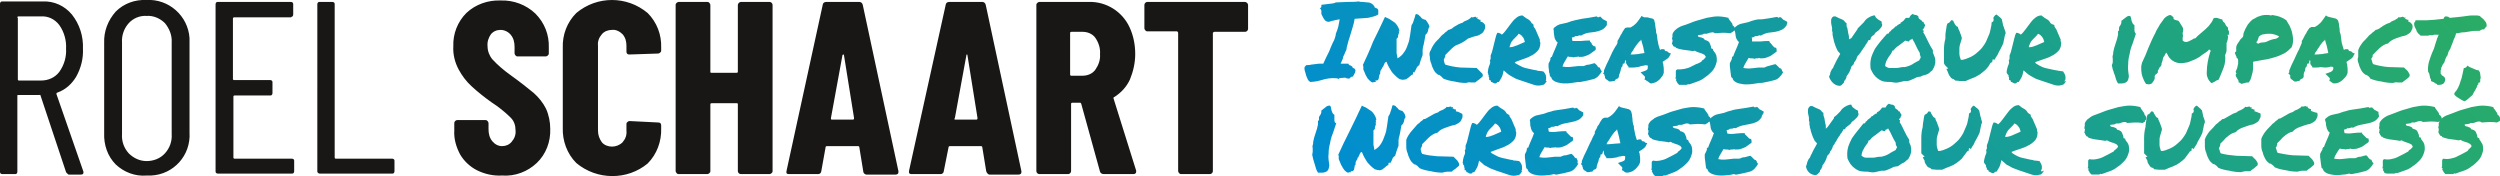
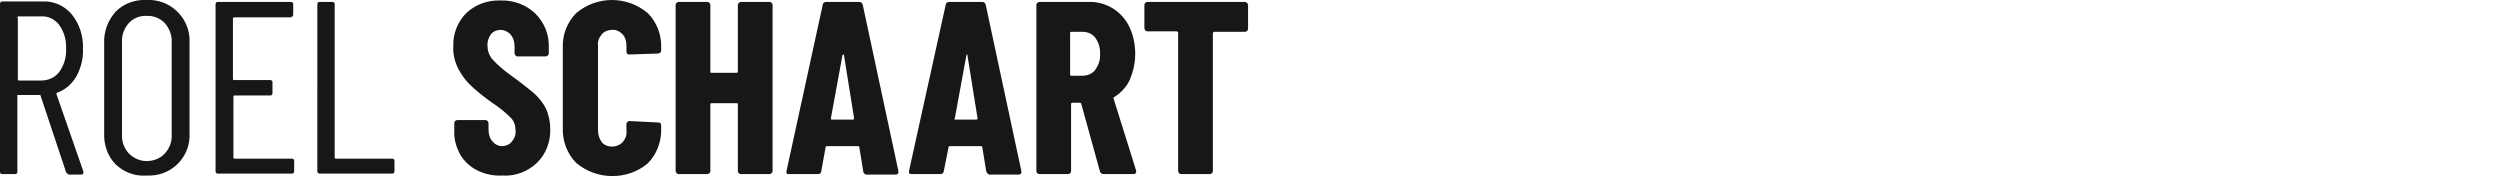
<svg xmlns="http://www.w3.org/2000/svg" id="Ebene_1" viewBox="0 0 518.4 36.5">
  <style>.st0{fill:#181716}.st1{fill:url(#SVGID_1_)}</style>
  <path class="st0" d="M13.7 35.7L8.4 19.8c0-.1-.1-.2-.2-.1H3.8c-.1 0-.2 0-.2.1V35.6c0 .2-.1.5-.4.5H.5c-.2 0-.5-.1-.5-.4V.8C0 .6.1.3.4.3h8.5c2.3-.1 4.5.9 6 2.7 1.6 2 2.4 4.5 2.3 7.1.1 2-.4 4-1.4 5.8-.9 1.5-2.2 2.7-3.9 3.3-.1 0-.2.1-.2.2v.1l5.6 16.1v.2c0 .2-.1.4-.5.4h-2.6c-.2-.2-.4-.3-.5-.5zm-10-32v12.8c0 .1.1.2.2.2h4.6c1.5 0 2.9-.6 3.8-1.8 1-1.4 1.5-3.1 1.4-4.8.1-1.7-.4-3.5-1.4-4.9C11.4 4 10 3.3 8.5 3.4H3.9c-.1 0-.2 0-.3.1 0 .1 0 .2.1.2zM24 34.1c-1.7-1.7-2.5-4.1-2.4-6.5V8.9c-.1-2.4.8-4.7 2.4-6.5C25.7.7 28-.1 30.3 0c4.7-.3 8.7 3.3 9 7.9v19.6c.3 4.7-3.3 8.7-8 8.9h-.9c-2.4.2-4.7-.7-6.4-2.3zm10.2-2.3c1-1.1 1.5-2.5 1.4-4v-19c.1-1.5-.5-2.9-1.4-4-1-1-2.4-1.6-3.8-1.5-1.4-.1-2.8.5-3.7 1.5-1 1.1-1.5 2.6-1.4 4v19c-.1 1.5.4 2.9 1.4 4 1 1 2.3 1.6 3.7 1.6 1.4 0 2.8-.5 3.8-1.6zM60.3 3.6H48.5c-.1 0-.2.1-.2.2v12.6c0 .1.1.2.2.2H56c.2 0 .5.1.5.4V19.3c0 .2-.1.5-.4.5h-7.5c-.1 0-.2.1-.2.2v12.7c0 .1.1.2.2.2h11.9c.2 0 .5.1.5.4v2.2c0 .2-.1.5-.4.5H45.2c-.2 0-.5-.1-.5-.4V.9c0-.2.1-.5.4-.5h15.2c.2 0 .5.1.5.4V3c0 .2-.1.5-.4.5 0 .1 0 .1-.1.1zm5.5 32V.9c0-.2.1-.5.4-.5h2.7c.2 0 .5.1.5.4V32.7c0 .1.1.2.2.2h11.7c.2 0 .5.1.5.4v2.2c0 .2-.1.5-.4.5H66.3c-.2 0-.5-.2-.5-.4 0 .1 0 0 0 0zm33.1-.3c-1.4-.7-2.7-1.9-3.5-3.3-.8-1.5-1.3-3.2-1.2-4.9v-1.6c0-.3.3-.6.6-.6h5.9c.2 0 .3.1.4.2.1.1.2.3.2.4v1.3c0 .9.2 1.8.8 2.5.5.6 1.2 1 2 1s1.5-.3 2-.9c.6-.7.9-1.5.8-2.4 0-1-.3-1.9-1-2.6-1.2-1.2-2.6-2.3-4-3.2-1.4-1-2.8-2.1-4.1-3.3-1.1-1-2-2.2-2.7-3.5-.8-1.5-1.2-3.2-1.1-4.8-.1-2.6.9-5.1 2.7-6.9C98.6.9 101.2 0 103.8.1c2.7-.1 5.3.9 7.2 2.7 1.9 1.9 2.9 4.4 2.8 7.1v1.2c0 .2-.1.3-.2.4-.1.1-.3.2-.4.2h-5.9c-.2 0-.3-.1-.4-.2-.1-.1-.2-.3-.2-.4V9.7c0-.9-.2-1.8-.8-2.5-.5-.6-1.3-1-2.1-1s-1.5.3-2 .9c-.5.7-.8 1.6-.7 2.5 0 1 .4 2 1 2.7 1.1 1.2 2.4 2.3 3.8 3.3 2.1 1.5 3.7 2.8 4.8 3.7 1 .9 1.9 2 2.5 3.2.6 1.3.9 2.8.9 4.2.1 2.7-.9 5.3-2.8 7.1-1.9 1.8-4.5 2.8-7.2 2.6-1.8.1-3.6-.3-5.2-1.1zm20.6-1.5c-1.9-1.9-2.9-4.6-2.8-7.3V9.9c-.1-2.7.9-5.3 2.8-7.2 4.3-3.6 10.5-3.6 14.8 0 1.9 1.9 2.9 4.5 2.8 7.2v.6c0 .2-.1.3-.2.4-.1.1-.3.2-.4.2l-6 .2c-.4 0-.6-.2-.6-.6V9.5c0-.9-.2-1.7-.8-2.4-.6-.6-1.4-1-2.2-.9-.8 0-1.6.3-2.1.9-.6.7-.9 1.5-.8 2.4v17.6c0 .9.3 1.7.8 2.4.5.6 1.3.9 2.1.9s1.6-.3 2.2-.9c.6-.7.9-1.5.8-2.4v-1.4c0-.2.1-.3.2-.4.1-.1.3-.2.4-.2l6 .3c.4 0 .6.2.6.6v.6c.1 2.7-.9 5.4-2.8 7.3-4.2 3.5-10.5 3.5-14.8-.1zM153.2.6c.1-.1.3-.2.4-.2h6c.3 0 .6.3.6.6v34.5c0 .2-.1.3-.2.4-.1.1-.3.2-.4.2h-6c-.3 0-.6-.3-.6-.6V21.6c0-.2-.1-.2-.3-.2h-5.1c-.2 0-.3.1-.3.2v13.9c0 .2-.1.3-.2.4-.1.1-.3.2-.4.2h-6c-.2 0-.3-.1-.4-.2-.1-.1-.2-.3-.2-.4V1c0-.2.1-.3.2-.4.1-.1.3-.2.4-.2h6c.2 0 .3.1.4.2.1.1.2.3.2.4v13.9c0 .2.1.2.3.2h5.1c.2 0 .3-.1.3-.2V1c0-.1.1-.3.2-.4zM179 35.5l-.8-4.9c0-.2-.1-.3-.3-.3h-6.4c-.2 0-.3.1-.3.2l-.9 5c0 .3-.3.6-.6.6h-6.1c-.5 0-.6-.2-.5-.7L170.6 1c0-.3.3-.6.7-.6h6.9c.3 0 .6.2.7.6l7.4 34.5v.2c0 .3-.2.5-.6.5h-6.1c-.4-.1-.6-.4-.6-.7zm-6.5-10.7h4.4c.1 0 .2-.1.2-.3L175 11.4c0-.1-.1-.1-.1-.1s-.1 0-.2.1l-2.4 13.1c0 .2 0 .3.2.3zm32 10.7l-.8-4.9c0-.2-.1-.3-.3-.3H197c-.2 0-.3.1-.3.2l-1 5c0 .3-.3.6-.6.6H189c-.4 0-.6-.2-.5-.7L196.1 1c0-.3.3-.6.7-.6h6.9c.3 0 .6.2.7.6l7.4 34.5v.2c0 .3-.2.5-.6.5h-6.1c-.3-.1-.5-.4-.6-.7zm-6.4-10.7h4.4c.1 0 .2-.1.2-.3l-2.1-13.1c0-.1-.1-.1-.1-.1s-.1 0-.1.1L198 24.5c-.2.2-.1.3.1.3zm30 10.8l-3.9-14.1c-.1-.1-.1-.2-.2-.2h-1.7c-.1 0-.2.1-.2.2v14c0 .3-.3.6-.6.6h-6c-.3 0-.6-.3-.6-.6V1c0-.2.1-.3.2-.4.1-.1.3-.2.4-.2h10.3c3.6-.1 6.9 2 8.4 5.2.8 1.7 1.2 3.6 1.2 5.6 0 1.8-.4 3.6-1.1 5.3-.7 1.5-1.8 2.7-3.2 3.6-.1 0-.1.1-.2.1v.2l4.7 15v.2c0 .3-.2.5-.6.5h-6.1c-.4 0-.7-.2-.8-.5zm-6.2-28.8v8.7c0 .1.1.2.2.2h2.4c1 0 2-.4 2.6-1.2.7-1 1.1-2.1 1-3.3.1-1.2-.3-2.4-1-3.4-.6-.8-1.6-1.2-2.6-1.2h-2.3c-.2 0-.3.1-.3.2zM258.6.6c.1.1.2.3.2.4v5c0 .3-.3.6-.6.6h-6.4c-.1 0-.2.1-.3.2V35.5c0 .3-.3.6-.6.6h-6c-.2 0-.3-.1-.4-.2-.1-.1-.2-.3-.2-.4V6.8c0-.1-.1-.2-.2-.3H237.9c-.2 0-.3-.1-.4-.2-.1-.1-.2-.3-.2-.4V1c0-.3.3-.6.6-.6h20.2c.2 0 .4.1.5.2z" />
  <linearGradient id="SVGID_1_" gradientUnits="userSpaceOnUse" x1="324.122" y1="-48.223" x2="460.882" y2="88.537" gradientTransform="matrix(1 0 0 -1 .02 38.469)">
    <stop offset="0" stop-color="#008DD1" />
    <stop offset="1" stop-color="#2AAC65" />
  </linearGradient>
-   <path class="st1" d="M291.3 23.7c-.1-.2-.3-.5-.5-.7-.2 0-.4-.1-.6-.2-.2-.1-.3-.2-.4-.4-.1-.1-.3-.2-.4-.4-.2-.1-.4-.2-.6-.2-.1.2-.2.4-.2.6l-.2.6c-.1.2-.1.4-.2.6-.1.2-.2.4-.3.5-.1.7-.2 1.5-.3 2.1-.1.7-.2 1.3-.5 2-.2.6-.4 1.1-.8 1.7-.3.5-.8.9-1.3 1.2-.1-.4-.1-.7-.2-1.1v-2-1h.1v-.1l.1-.1h.1v-.4c0-.1.1-.2.1-.3 0-.1.1-.2.1-.3 0-.1 0-.3-.1-.4h.2c0-.1-.1-.1-.1-.2V25c0-.1-.1-.1-.1-.1s.1-.1.1 0 .1 0 .1-.1c-.1-.4-.2-.7-.4-1-.2-.3-.4-.6-.7-.8l-.9-.6c-.3-.2-.7-.3-1-.5-.8 1.7-1.6 3.4-2.5 5.2-.9 1.8-1.7 3.4-2.4 5 .1.1.1.3.1.4v.5c.1.2.2.5.3.7s.2.6.4.8c.1.3.3.5.5.8.2.2.4.4.7.5.1 0 .2 0 .3-.1h.4c0-.1 0-.1-.1-.1s0 0 0-.1c.2 0 .4 0 .5-.1.1-.1.2-.2.2-.4 0-.1.1-.3.1-.5s.1-.3.2-.4v-.4c0-.1.1-.2.1-.3.1-.1.1-.2.2-.3.1-.1.1-.3.1-.4.1 0 .2-.1.2-.2l.2-.4c0-.1.1-.3.2-.4 0-.1.2-.2.3-.2.3.8.7 1.5 1.1 2.1.5.6 1 1.1 1.6 1.5.3.1.7.2 1 .2.2 0 .5-.1.7-.3.2-.1.4-.3.5-.4.2-.2.4-.3.6-.4V34v-.1l.1-.1v-.1c.1 0 .1 0 .2.1s0 0 .1 0c.2-.3.3-.5.4-.8.1-.3.3-.5.6-.7.1-.3.2-.7.3-1s.3-.8.4-1.1v-1.1c0-.3.1-.7.2-1 .1-.3.1-.6.2-1s.1-.7.2-1.1l.3-.3c.1-.1.1-.3.2-.4l.1-.5c0-.1.1-.3.2-.4.1-.1 0-.4-.1-.7zm10.6-.6v-.2-.2c-.1 0-.3 0-.4-.1-.1-.1-.2-.1-.3-.1l.1-.2c0-.1 0-.1-.1-.1s-.1.1-.1.1-.1 0-.1-.1l-.1-.1h-.2l-.4.1c-.1 0-.3 0-.3-.1-.1.2-.2.3-.4.4-.1.1-.3.2-.5.3l-.5.2c-.2.1-.3.2-.4.3-.3.1-.6.2-.8.3-.2.1-.5.3-.7.4l-.7.4c-.3.2-.5.3-.8.3l-.3.3-.3.2-.3.3c-.1.1-.3.2-.4.3-.4.5-.9 1-1.3 1.5s-.8 1.1-1 1.7v1.4c0 .5.1 1 .3 1.4.1.5.3.9.5 1.3s.5.7.9 1c.2 0 .4.1.6.3l.5.5c.7.3 1.5.5 2.3.6.8.2 1.6.3 2.4.3.3-.1.7-.2 1-.2h.9c.2-.2.5-.4.8-.6.2-.2.5-.4.7-.6.1-.2.1-.4 0-.6-.1-.2-.2-.3-.3-.5l-.4-.4-.4-.4c-1.1 0-2.2-.1-3.4-.1-1.1-.1-2.1-.2-3.1-.5-.1-.2-.2-.3-.2-.5-.1-.2-.1-.4-.1-.6.1-.1.1-.2.2-.4.1-.1.1-.3.1-.5l.7-.7.7-.7c.2-.2.5-.4.8-.6.3-.2.6-.3 1-.4.4-.5 1-.8 1.6-1 .6-.2 1.3-.5 2-.6.3-.1.6-.3.9-.5.3-.2.4-.5.6-.9.1-.3.1-.6 0-.9-.6-.3-.9-.5-1.3-.5zm-19.3-9.6c.1.1.1.3.1.4v.5c.1.2.2.5.3.7s.2.6.4.8c.1.3.3.5.5.7.2.2.4.4.7.5.1 0 .2 0 .3-.1h.4c0-.1 0-.1-.1-.2s0 0 0-.1c.2 0 .4 0 .5-.1.1-.1.2-.2.2-.4 0-.1.1-.3.1-.5s.1-.3.2-.4v-.4c0-.1.1-.2.1-.3.1-.1.1-.2.2-.3.1-.1.1-.2.1-.3.1 0 .2-.1.2-.2l.2-.4c0-.1.1-.3.2-.4.1-.1.2-.2.3-.2.3.8.7 1.5 1.1 2.1.5.6 1 1.1 1.6 1.5.3.1.7.2 1 .1.2 0 .5-.1.7-.3.2-.1.4-.3.5-.4.2-.2.4-.3.6-.4v-.2-.1l.1-.1v-.1c.1 0 .1 0 .1.1s.1 0 .1 0c.1-.3.3-.5.4-.8.1-.3.3-.5.6-.7.1-.3.2-.7.3-1s.3-.8.4-1.1v-1.1c0-.3.1-.7.2-1s.1-.6.2-1 .1-.7.2-1.1l.3-.3c.1-.1.1-.3.2-.4l.1-.5c0-.1.1-.3.2-.4 0-.3-.1-.5-.3-.8-.1-.2-.3-.5-.5-.7-.2 0-.4-.1-.6-.2-.2-.1-.3-.2-.4-.4-.1-.1-.3-.2-.4-.4-.2-.1-.4-.2-.6-.2-.1.2-.2.4-.2.6l-.2.6c-.1.2-.1.4-.2.6-.1.2-.2.4-.3.5-.1.7-.2 1.5-.3 2.1-.1.7-.2 1.3-.5 2-.2.6-.4 1.1-.8 1.6-.3.5-.8.9-1.3 1.2-.1-.4-.1-.7-.2-1.1v-1-1-1h.1v-.1l.1-.1h.1v-.4c0-.1.1-.2.1-.3 0-.1.1-.2.1-.3 0-.1 0-.3-.1-.4h.2c0-.1-.1-.1-.1-.2v-.1.5c0-.1-.1-.1-.1-.1s.1-.1.1 0 .1 0 .1-.1c-.1-.4-.2-.7-.4-1-.2-.3-.4-.6-.7-.8l-.9-.6c-.3-.2-.7-.3-1-.5-.8 1.7-1.6 3.4-2.5 5.2-.6 1.6-1.4 3.3-2.1 4.8zm-2.8 2.8l.3-.3c.1-.1.2-.1.4-.1.1-.1.2-.3.3-.5.1-.2.2-.3.2-.5.1-.2.1-.3 0-.5s-.3-.3-.5-.3c0-.1 0-.2-.1-.3-.1-.1-.2-.1-.3-.2-.1 0-.2-.1-.3-.1-.1-.1-.2-.2-.2-.3H278c.1-.2.2-.5.3-.7s.2-.4.2-.6.2-.4.3-.7.2-.5.4-.9c0-.3.1-.7.2-1 .1-.5.3-1.1.5-1.7s.4-1.3.6-2c.2-.6.3-1.1.4-1.7l1.4-.1c.5 0 .9-.1 1.4-.1l1.2-.3c.3-.1.6-.2.9-.4v-.5-.4c0-.1-.1-.2-.2-.3-.2-.1-.3-.2-.5-.2-.1-.3-.3-.6-.6-.8-.3-.2-.6-.3-.9-.3-.3 0-.7-.1-1-.1-.3 0-.6 0-.9-.1-.7.1-1.5.1-2.3.1l-2.4.1c-.2.1-.4.2-.6.2-.2 0-.5.1-.8.1l-.8.1c-.3 0-.5.1-.8.1v.4c0 .1-.1.2-.3.3.2.2.3.4.3.6v.6l.3.6c.1.2.2.4.3.5.2.4.7.6 1.1.5.2-.1.5-.2.7-.2.3-.1.8-.2 1.4-.3-.1.5-.2 1.1-.3 1.6-.1.4-.3.9-.5 1.4 0 .3-.1.6-.2.9-.1.3-.2.6-.4.9l-.4.9c-.1.3-.3.7-.4 1l-.6 1.2c-.2.4-.4.9-.6 1.3h-.9l-.8.1-.8.1c-.3.1-.7.1-1 .1l-.3.3c-.1.1-.1.3-.1.5s.1.5.2.8.1.5.2.7c.1.2.2.5.3.7.1.2.3.4.5.5.5 0 1.1-.1 1.6-.2l1.5-.4c.5-.1 1-.2 1.5-.2s1 0 1.4.2v-.1c0-.1 0-.1.1-.1l1.2-.1c0 .1.4.2.8.2zm-3 9c-.1-.1-.1-.3-.1-.5v-1c-.2-.1-.3-.2-.4-.4-.1-.2-.1-.3-.2-.5 0-.2-.1-.4-.1-.5 0-.2-.1-.3-.2-.5-.2 0-.4 0-.6.1-.2.1-.3.2-.4.3l-.4.3c-.1.1-.2.2-.4.3 0 .2 0 .5-.1.7-.1.2-.2.4-.3.5-.1.1-.1.2-.1.4v.4c0 .1-.1.1-.1.1-.1 0-.1.1-.1.1v.7c-.1.6-.3 1.2-.5 1.8-.2.6-.4 1.2-.5 1.8 0 .2 0 .5-.1.7s0 .5 0 .7v.7c0 .2-.1.4-.1.6l.2.9c.1.3.2.7.3 1s.2.7.3 1c.1.3.2.5.4.8h.9c.3 0 .6-.1.8-.2.2-.1.4-.3.5-.6.1-.3.2-.7.1-1-.1-.7-.2-1.4-.1-2.2 0-.7.1-1.4.3-2.1.1-.7.3-1.4.6-2.1.2-.7.5-1.4.7-2.1-.2.1-.3-.1-.3-.2zm126.5-11.8l.1.1.1.1.5.5-.4.1.2.4.2.5c.1.3.2.5.4.7.1.2.3.4.6.5.1 0 .2 0 .2.1.1.1.2.1.2.2.4 0 .8.1 1 .1h1.2c.6-.3 1.2-.5 1.7-.7.5-.2.9-.5 1.3-.7.4-.3.7-.6 1.1-.9.4-.4.7-.8.9-1.2l.2-.3.3-.1.1-.6.4.1c0-.1.1-.1.1-.2l.1-.2c.1-.1.1-.2.2-.3.1-.1.1-.2.2-.3.1-.3.3-.6.5-1s.5-.9.7-1.4c.1-.4.1-.7.2-1 .1-.4.1-.7.3-1.1 0-.2-.1-.5-.2-.7-.1-.2-.1-.4-.2-.6s-.2-.5-.2-.7c-.1-.3-.1-.6-.2-.9-.2-.2-.3-.4-.5-.5-.2-.2-.4-.3-.6-.5-.3.1-.5.4-.6.6-.1.1-.1.2 0 .3v.2c0 .2-.1.5-.4.5 0 .4-.1.9-.2 1.3-.1.5-.2 1-.4 1.4-.2.5-.4.9-.6 1.4-.2.4-.5.8-.8 1.2-.3.4-.6.6-.9.9-.3.3-.6.5-.9.7-.3.2-.7.4-1 .5-.4.2-.8.3-1.2.4h-.4l-.1-.3c-.1-.3-.2-.6-.2-.9v-1.1c0-.4.1-.8.2-1.1.1-.3.2-.7.3-1 0-.3-.1-.5-.2-.8-.1-.3-.2-.5-.3-.8l-.2-.4c0-.1-.1-.2-.1-.4-.2-.1-.4-.2-.5-.4-.1-.1-.2-.3-.3-.5-.1-.1-.1-.3-.2-.4-.1-.1-.3-.1-.4-.1l-.3.4c-.1.1-.3.2-.5.3-.1.3-.2.6-.2.9 0 .2-.1.4-.1.6s-.1.5-.1.8V8c-.2.7-.3 1.5-.3 2.3v2.8l.2.4zm111 3.4v-.4c0-.1.1-.3.1-.4 0-.2-.1-.5-.1-.7 0-.3-.1-.5-.3-.8-.2 0-.3-.1-.5-.1l-.7-.3-.7-.3c-.2-.1-.3-.2-.5-.3 0 .1-.1.1-.1.2s-.1.1-.2.2c-.1 0-.1.1-.2.1h-.2l-.3 1.4c-.1.5-.2.9-.4 1.4-.1.4-.3.9-.5 1.3s-.4.7-.7 1c-.1.1-.1.4 0 .5.2.2.4.4.6.5.3.2.5.3.8.5l.6.3c.3-.1.6-.3.9-.6l.8-.7.3-.6c.1-.2.3-.4.4-.7 0-.1.1-.2.2-.3V18s.1-.1.1-.3.1-.1.1-.1.1 0 .1-.1v-.1-.1c0-.1.1-.1.1-.2.2.1.3-.1.3-.2zm-50.5-5.1h-.1-.1c.2.1.4.3.5.6v.8c-.1.3-.1.6-.2.9-.1.3-.2.5-.3.7 0 .2 0 .3.2.4-.2.1-.2.3-.2.4 0 .2.1.3.2.5l.3.5c.1.1.1.3.1.5.1 0 .2 0 .3.1l.3.2.7-.2c.3-.1.5-.1.8-.1.2-.3.4-.6.5-1 .1-.4.2-.7.3-1.1.1-.4.1-.8.1-1.1v-1.1l2.2-.4c.8-.1 1.5-.3 2.2-.5.7-.2 1.4-.5 2-.8.6-.3 1.1-.8 1.6-1.3.2-.5.3-1 .3-1.5s-.1-1-.2-1.5-.3-.9-.5-1.4c-.2-.4-.5-.8-.7-1.2-.4-.3-.8-.5-1.3-.7-.5-.2-1.1-.3-1.7-.4 0 0-.1 0-.1.1s0 .1-.1 0c-.3-.1-.6-.1-.9-.1-.3 0-.6 0-1 .1l-.9.3c-.2.1-.5.3-.7.4-.3.1-.5.3-.7.5-.2.2-.4.5-.6.7-.2.3-.3.6-.5.9-.1.3-.3.6-.4 1 0 .2 0 .4-.1.6-.1.2-.2.3-.4.5.3-.1.3-.1.2-.1s-.1-.1-.2 0c-.1.2-.3.4-.4.6-.1.2-.3.4-.4.6-.1.2-.2.4-.2.7v.8c-.1 0-.1 0-.2.1 0 .1 0 .1-.1.2.1.1.1.3.2.4 0 .1.1.3.2.4zm4.4-3.6c.1-.2.1-.4.2-.6.3-.3.7-.5 1.1-.5.4-.1.8-.1 1.2-.1.4 0 .8.1 1.1.2.3.1.6.2.8.4-.3.3-.7.5-1.1.5-.4.1-.8.2-1.2.4-.3.2-.7.3-1.1.3-.3 0-.7.1-1 .3 0-.1-.1-.1-.2-.2-.1 0-.1-.1-.1-.2.2-.2.3-.4.3-.5zm20.9 5c.1.5.3.9.5 1.3s.5.7.9 1c.2 0 .4.1.6.3.2.1.3.3.4.5.7.3 1.5.5 2.3.6.8.2 1.6.3 2.4.3.3-.1.7-.2 1-.1h.9l.8-.6c.3-.2.5-.4.7-.6.1-.2.1-.4 0-.6-.1-.2-.2-.3-.3-.5-.1-.1-.2-.3-.4-.4l-.4-.4c-1.1 0-2.2-.1-3.3-.1-1.1-.1-2.1-.3-3.1-.6-.1-.2-.2-.3-.2-.5-.1-.2-.1-.4-.2-.6l.2-.3c.1-.1.1-.3.1-.5l.7-.7.7-.7c.2-.2.5-.4.8-.6.3-.2.6-.3 1-.4.4-.5 1-.8 1.5-1 .6-.2 1.3-.5 2-.6.3-.1.6-.3.9-.5.3-.2.4-.5.6-.9.1-.3.1-.6 0-.9-.2-.3-.5-.6-.8-.6v-.2-.2c-.1 0-.3 0-.4-.1-.1-.1-.2-.1-.3-.1 0-.1.1-.1.1-.2s0-.1-.1-.1-.1.1-.1.1-.1 0-.1-.1l-.2-.1c-.1 0-.1-.1-.2 0l-.4.1c-.1 0-.3 0-.3-.1-.1.2-.2.3-.4.4-.2.1-.3.2-.5.3l-.5.2c-.2.1-.3.2-.4.3-.3.1-.6.2-.8.3-.2.1-.5.3-.7.4-.2.2-.5.3-.7.5-.3.1-.5.3-.8.3l-.3.3-.3.2-.3.3c-.1.1-.3.2-.4.3-.4.5-.9 1-1.3 1.4-.4.5-.8 1.1-1 1.7v1.4c-.2.5-.1 1 .1 1.4zM501 6.1c0 .1.1.2.1.3 0 .1.1.2.1.2l.2.3c.1.1.3.2.4.4.1.1.2.1.4.1h1.3c.1 0 .2-.1.3-.1h.4c.2 0 .4 0 .5-.1h1l-.1.2-.1.3c-.1.2-.2.3-.2.5l-.2.6-.1.3c-.1.3-.2.6-.3 1l-.4.9c-.2.5-.4 1.1-.6 1.7-.2.7-.3 1.5-.2 2.2.1.1.1.2.2.3 0 .1.1.3.1.4 0 .2.1.3.1.5.1.2.1.3.2.4v.3l.2.1.5.2c0 .1.1.1.2.2l.3.1c0 .1.1.1.1.2h.3c.4 0 .9-.1 1.1-.4.2-.3.3-.7.2-1l-.2-.3c-.1 0-.2-.1-.3-.2-.1 0-.1-.1-.2-.1 0-.1 0-.1-.1-.2l-.1-.1v-.4-.2-.2c.1 0 .1-.1.1-.3v-.1c0-.1 0-.1.1-.2s.1-.3.2-.5c.1 0 .1-.1.1-.1 0-.1.1-.2.2-.2l.1-.3c.1-.2.1-.4.2-.6.1-.3.2-.5.4-.7.1-.2.1-.5.2-.7.1-.2.2-.4.4-.7.1-.3.2-.6.3-.8s.2-.5.3-.8.2-.5.3-.7.2-.5.3-.9c.2 0 .5 0 .8-.1s.6-.1.9-.1l1.3-.2c.4-.1.8-.1 1.2-.1h.6c.1 0 .1 0 .2-.1l.2-.1.2-.1h.4l.2-.3.3-.3c.1-.3 0-.7-.2-1-.2-.2-.3-.4-.5-.6l-.3-.2c-.1-.1-.1-.2-.2-.2l-.2-.2c-.2 0-.4-.1-.5-.1h-.6c-.5 0-1 0-1.5.1l-1.6.2-1 .1-1 .1-.3-.2c-.2-.1-.4-.1-.6-.1l-.2.1c-.1.1-.1.2-.2.4l-1 .1-.9.1-1.5.1h-2.4l-.1.3-.1.1c-.1.1-.1.2-.1.3 0 .2 0 .4.1.6.1.3.2.4.3.6zm-56.5 10.4c.1.3.3.6.5.9.2 0 .4.1.6.1.2 0 .4-.1.6-.2.2-.3.5-.6.6-1V16v-.2c0-.1 0-.1.1-.2 0-.1.1-.2.2-.2l.2-.2c.1-.1.2-.2.2-.3-.1-.1-.1-.2 0-.3l.3-.6c.2-.2.3-.3.4-.5 0-.2 0-.4.1-.6.1-.2.2-.5.2-.7s.2-.5.3-.6c.1-.1.1-.3.2-.4l.2-.3.2.3c.5 1.2 1.6 1.9 2.8 1.9.5 0 1-.1 1.5-.2l1.5-.6c.5-.3 1-.5 1.4-.9.5-.3.9-.6 1.3-.9 0-.1.1-.1.1-.2h.2l.2.2c0 .1 0 .2-.1.3-.4 1.3-.7 2.7-.7 4.1-.1.9.3 1.7.9 2.3.2 0 .3 0 .4-.1l.4-.2.3-.2c.1-.1.2-.1.4-.1 0-.1.1-.2.1-.2 0-.1.1-.1.1-.2.3-.7.6-1.4.9-2.2.3-.8.4-1.7.3-2.6.1-.2.2-.4.2-.5.1-.2.1-.4.1-.5v-.6-.9c.1-.2.2-.4.2-.6.1-.2.1-.5.1-.7l-.1-.4h.4l-.1-.1v-.6c-.1-.1-.1-.3-.2-.4v-.4c-.3-.2-.5-.5-.6-.8-.1-.2-.3-.3-.4-.4h-.1l.1-.1c-.1-.1-.2-.2-.2-.4h-.2l-.6-.2c-.2-.1-.3-.1-.5-.1s-.3 0-.5.1c-.2.6-.6 1.1-1 1.6-.4.4-.8.8-1.3 1.2-.2.2-.5.4-.7.6s-.5.4-.7.7c-.1 0-.2.1-.4.1l-.3.2-.6.3c-.2.1-.4.2-.7.2-.3 0-.5-.1-.7-.3v-.7c.1-.2.1-.4 0-.6v-.3c.1-.2.1-.4.1-.6 0-.2 0-.4-.1-.5-.1-.2-.2-.4-.3-.5l-.3-.5c-.1-.2-.2-.3-.3-.4-.1 0-.2-.1-.4-.1l-.3-.1c-.1 0-.2-.1-.3-.2v-.3c-.2-.2-.4-.4-.7-.5-.5.1-.9.4-1.2.7-.3.4-.5.7-.8 1.1-.1.1-.2.3-.3.5l-.3.5c-.2.3-.4.7-.5 1-.2.4-.5.9-.7 1.4l-.7 1.6-.6 1.5-.5 1.1c-.1.3-.2.4-.2.4-.1.4-.2.7-.2 1.1 0 .4 0 .8.1 1.3.1.4.2.8.4 1.2zm-63 1.3l.3-.1.2-.2.2-.2c.1-.1.2-.2.2-.3v-.2l.1-.1.1-.1c.1-.1.1-.2.2-.4.1-.1.1-.3.1-.4.5-.6.8-1.2 1-2l.4-.4c.1-.2.2-.3.2-.5.1-.1.2-.3.3-.4.1-.2.2-.3.2-.5l.2-.4.3-.3.2-.3c.1-.1.2-.2.3-.4 0-.1.1-.2.2-.3l.2-.3c.1-.2.2-.3.3-.4l.1-.2.1-.2.1-.1.2-.3c.1-.1.1-.3.2-.4l.1-.1h.3l.1-.3c.1-.3.3-.6.6-.7l.2-.2c.1-.1.1-.3.3-.4l.4-.3c.2-.1.3-.3.5-.5s.4-.5.4-.8l-.1-.2v-.2c0-.1 0-.2-.1-.3l-.2-.1c-.2-.1-.4-.2-.6-.4-.2-.1-.3-.3-.4-.4l-.1-.3h-.3c-.8.2-1.6.7-2 1.4l-.2.2-.3.3-.3.3-.5.5V6l-1.3 1.9s-.1 0-.1.1h-.2l-.2.2v-.6c0-.2-.1-.4-.1-.5s-.1-.3-.1-.5-.1-.4-.1-.6l-.1-.4c-.1 0-.1-.2-.1-.4v-.4l-.3-.2-.2-.3c-.1-.1-.3-.2-.5-.3l-.5-.2-.4-.2-.4-.2h-.4c-.2.1-.3.2-.4.4-.1.2-.1.3-.1.5v.5c0 .2.1.4.1.5 0 .2.1.3.1.5V6.4c0 .1.1.2.1.3v.5c0 .2.1.3.1.5l.1.4c0 .2.1.3.1.5l.3.9c.1.3.3.7.5 1.1.2.2.4.4.5.6-.1.1-.2.3-.3.5l-.5.9c-.2.5-.4.8-.5 1-.1.2-.1.3-.2.5-.2.2-.3.3-.4.6-.1.2-.2.4-.2.6 0 .1 0 .2-.1.3s0 .2-.1.2v.2c.4 1 1.2 1.8 2.2 1.8zm-60.2-2.6c0 .2.1.4.1.6.1.1.3.2.3.3 0 .1.1.3.2.4.3.3.7.5 1.1.6.5.1.9.2 1.4.2.5 0 1 0 1.5-.1s.9-.1 1.2-.2h.6l1.5-.3 1.2-.3c.4-.1.7-.3 1-.6.3-.3.6-.7.8-1.1-.1 0-.2 0-.2-.1s-.1-.1-.1-.2l-.1-.2c0-.1-.1-.2-.1-.2-.1 0-.2 0-.3-.1-.1-.1-.2-.2-.2-.3l-.3-.3c-.1-.1-.2-.2-.3-.2-.4.1-.7.2-1.1.3-.4 0-.7.1-1.1.3h-1.2l-.9.1c-.3 0-.6.1-1 .1s-.8 0-1.3-.1c.1-.4.3-.8.5-1.1.2-.3.4-.7.6-1 .2.1.4.1.6.1.2 0 .4 0 .6.1.2-.1.3-.1.5-.1s.3 0 .5-.1l.1.1h.1c.3 0 .7 0 1-.1.3-.1.6-.2.8-.3.3-.1.5-.3.8-.5l.7-.5c.1-.1.1-.3.1-.4 0-.1-.1-.3-.1-.4-.1 0-.3 0-.4-.1l-.3-.3-.1-.3-.3-.3v-.1-.1c-.6 0-1.2 0-1.9.1h-1.7c-.1-.1-.1-.2-.1-.3 0-.1 0-.3-.1-.4l.4-.1c.1 0 .2-.1.3-.2.2 0 .5 0 .7-.1.2-.1.4-.1.5 0 .5-.3 1-.5 1.5-.6l1.5-.2c.5-.1.9-.2 1.3-.4.5-.2.8-.6 1.1-1V5v-.4-.2c-.3-.1-.5-.3-.8-.4l-.6-.6c0 .1 0 .2-.1.1s-.1 0-.2.1c-.2 0-.3-.1-.4-.2-.6.1-1.2.2-1.7.3l-1.4.2c-.5.1-.9.2-1.4.3-.5.1-1.1.3-1.6.5l-.9.2c-.3.1-.6.1-.8.2-.2.1-.5.2-.7.4-.2.1-.4.3-.5.5.1.2.1.5.1.8 0 .2.1.5.1.7 0 .2.1.5.2.7.1.2.3.5.5.6-.1.3-.2.5-.3.8l-.3.7c-.1.2-.2.5-.3.7s-.2.5-.3.8c-.1 0-.2 0-.2.1s-.1.1-.1.1c0 .2 0 .4-.1.6l-.3.6v.7c0 .2.1.5.1.8s0 .3.1.5zm-12.6.4v.3c0 .1 0 .1.1.2v.5c.2 0 .3 0 .3.1s.1.2.1.3c.1 0 .2 0 .3.1.1 0 .1.1.2.1l.2.1h.3c.1-.1.2-.1.2-.2.1-.1.3-.1.4-.1.2-.3.4-.6.6-1 .2-.4.3-.9.4-1.4l.7.6c.2.2.4.3.7.5.3.2.6.3.9.5.3.2.8.3 1.3.5l2.7.9c.6.2 1.2.2 1.8 0 .1 0 .2 0 .3-.1l.2-.2.2-.3c.1-.1.1-.2.2-.2H320.5c.1-.1.1-.3.1-.4v-.5c0-.2-.1-.4-.2-.6-.1-.2-.2-.3-.4-.5l-.8-.1c-.2 0-.4 0-.5-.1l-.6-.1-.9-.2-.9-.2c-.2-.1-.4-.1-.6-.2l-.6-.3-.9-.5V13s-.1 0-.1-.1c.5-.2 1.1-.4 1.6-.6.6-.2 1.2-.4 1.7-.7.5-.2 1-.6 1.4-1 .4-.4.6-1 .6-1.6v-.2l-.1-.2v-.2-.2c-.1-.2-.2-.5-.3-.7l-.3-.7c-.1-.2-.2-.5-.3-.7-.1-.2-.3-.4-.4-.6v-.3l-.1-.2c-.1-.1-.2-.1-.3-.2-.2-.4-.5-.7-.9-.9-.4-.2-.7-.5-1-.7-.5 0-1 .2-1.4.6-.4.3-.7.7-1 1.1l-.9 1.2c-.3.4-.6.8-1 1.1 0-.1-.2-.2-.4-.3-.2-.1-.4-.1-.5-.1-.2.3-.3.7-.4 1.1l-.3 1.2-.3 1.2c-.1.4-.2.8-.4 1.2v.6c0 .1 0 .2-.1.3 0 .1-.1.1-.1 0 .1.2.1.4.1.6 0 .2-.1.4-.2.6-.1.2-.1.4-.2.7 0 .2-.1.5-.1.8.1.1.1.2.1.3 0 .1 0 .2.1.2zm4.6-6.7c.1-.2.3-.5.5-.7l.6-.6c.2-.2.4-.4.5-.6.3.1.6.3.8.6.3.3.4.7.5 1.1l-1.6.7c-.5.2-1.1.4-1.6.4l.3-.9zm125.2 6.6c.1.3.2.7.3 1 .1.3.2.5.4.8h.8c.3 0 .6-.1.8-.2.2-.1.4-.3.5-.6.1-.3.2-.7.1-1-.1-.7-.2-1.4-.1-2.2 0-.7.1-1.4.3-2.1.1-.7.3-1.4.6-2.1.2-.7.5-1.4.7-2.1-.1-.1-.2-.2-.2-.3-.1-.2-.1-.3-.1-.5v-1c-.2-.1-.3-.2-.4-.4-.1-.2-.1-.3-.2-.5 0-.2-.1-.4-.1-.5 0-.2-.1-.3-.2-.5-.2 0-.4 0-.6.1-.1.1-.3.2-.4.3l-.4.3c-.1.1-.2.2-.4.3 0 .3 0 .5-.1.7-.1.2-.2.4-.3.5-.1.1-.1.2-.1.4v.4c0 .1-.1.1-.1.1-.1 0-.1.1-.1.1v.7c-.1.6-.3 1.2-.5 1.8-.2.6-.4 1.2-.5 1.8 0 .2 0 .5-.1.7s0 .5 0 .7v.7c0 .2-.1.4-.2.6l.2.9c.2.4.2.8.4 1.1zm-142-3.7c0 .5.1 1 .3 1.4.1.5.3.9.5 1.3s.5.7.9 1c.2 0 .4.1.6.3l.5.5c.7.3 1.5.5 2.3.6.8.2 1.6.3 2.4.3.3-.1.7-.2 1-.1h.9c.2-.2.5-.4.8-.6.2-.2.5-.4.7-.6.1-.2.1-.4 0-.6l-.4-.4-.4-.4-.4-.4c-1.1 0-2.2-.1-3.4-.1-1.1-.1-2.1-.3-3.1-.6-.1-.2-.2-.3-.2-.5-.1-.2-.1-.4-.1-.6.1-.1.1-.2.2-.4.1-.1.1-.3.1-.5l.7-.7.7-.7c.2-.2.5-.4.8-.6.9-.3 1.8-.8 2.5-1.4.6-.2 1.3-.5 2-.6.3-.1.6-.3.9-.5.3-.2.4-.5.6-.9.1-.3.1-.6 0-.9-.2-.3-.5-.6-.9-.6v-.2-.2c-.1 0-.3 0-.4-.1-.1-.1-.2-.1-.3-.1l.1-.2c0-.1 0-.1-.1-.1s-.1.1-.1.1-.1 0-.1-.1l-.1-.1c-.1 0-.1-.1-.2 0l-.4.1c-.1 0-.3 0-.3-.1-.1.2-.2.3-.4.4-.1.1-.3.2-.5.3l-.5.2c-.2.1-.3.2-.4.3-.3.1-.6.2-.8.3-.2.1-.5.3-.7.4s-.5.3-.7.5c-.3.1-.5.3-.8.3l-.3.3-.3.2-.3.3c-.1.1-.3.2-.4.3-.4.5-.9 1-1.3 1.4-.4.5-.8 1.1-1 1.7-.4.5-.3 1-.2 1.4zm160.7 13.3c-.1-.2-.1-.4-.2-.6-.1-.2-.2-.5-.2-.7-.1-.3-.1-.6-.2-.9-.2-.2-.3-.4-.5-.5-.2-.2-.4-.4-.6-.5-.3.1-.5.4-.6.6-.1.1-.1.2 0 .3v.2c0 .2-.1.5-.4.5 0 .4-.1.9-.2 1.3-.1.5-.2 1-.4 1.4-.2.5-.4.9-.6 1.4-.2.4-.5.8-.8 1.2-.3.4-.6.6-.9.9-.3.3-.6.5-.9.7-.3.2-.7.4-1 .5-.4.2-.8.3-1.2.4h-.4l-.1-.3c-.1-.3-.2-.6-.2-.9V29c0-.4.1-.8.2-1.1.1-.3.2-.7.3-1 0-.3-.1-.5-.2-.8-.1-.3-.2-.5-.3-.8-.1-.1-.1-.3-.2-.4 0-.1-.1-.2-.1-.4-.2-.1-.4-.2-.5-.4-.1-.2-.2-.3-.3-.5-.1-.1-.1-.3-.2-.4-.1-.1-.3-.1-.4-.1-.1.1-.2.2-.3.4-.1.1-.3.2-.5.3-.1.3-.2.6-.2.9 0 .2-.1.4-.1.6s-.1.5-.1.8v.2c-.2.7-.3 1.5-.3 2.3V31.8l.1.1.1.1.5.5-.4.1.2.4c.1.1.2.3.2.5s.2.5.4.8c.1.2.3.4.6.5.1 0 .2 0 .2.1.1.1.2.1.2.2.4 0 .7.1 1 .1h1.2c.6-.3 1.2-.5 1.7-.7.5-.2.9-.4 1.3-.7.4-.3.8-.6 1.1-.9l.9-1.2.2-.3.3-.1.1-.6.4.2c0-.1.1-.1.1-.2s.1-.1.1-.2c.1-.1.1-.2.2-.3.1-.1.1-.2.2-.3.1-.3.3-.7.5-1 .3-.5.5-.9.7-1.4.1-.4.1-.7.2-1 .1-.4.1-.7.3-1.1v-.3zm-34 10.3c.1-.1.1-.3.2-.4v-.5c0-.2-.1-.4-.2-.6-.1-.2-.2-.3-.3-.5l-.8-.1c-.2 0-.4 0-.5-.1l-.6-.1-.9-.2-.9-.2c-.2-.1-.4-.1-.6-.2l-.6-.3c-.2-.1-.5-.3-.8-.5v-.1s-.1 0-.1-.1c.5-.2 1.1-.4 1.7-.6.6-.2 1.2-.4 1.7-.7.5-.2 1-.6 1.4-1 .4-.4.6-1 .6-1.6v-.2c0-.1 0-.1-.1-.2V27v-.2c-.1-.2-.2-.5-.3-.7l-.3-.7c-.1-.2-.2-.5-.3-.7-.1-.2-.3-.4-.4-.6v-.3l-.3-.2c-.1-.1-.2-.1-.3-.2-.2-.4-.5-.7-.9-.9-.4-.2-.7-.5-1-.7-.5 0-1 .2-1.4.6-.4.3-.7.7-1 1.1l-.9 1.2c-.3.4-.6.8-1 1.1 0-.1-.2-.2-.4-.3-.2-.1-.4-.1-.5-.1-.2.3-.3.7-.4 1.1l-.3 1.2-.3 1.2c-.1.4-.2.8-.4 1.2v.6c0 .1 0 .2-.1.3 0 .1-.1.1-.1 0 .1.2.1.4.1.6 0 .2-.1.4-.2.6-.1.2-.1.4-.2.7s-.1.5-.1.8c.1.1.1.2.2.3s.1.2.2.2v.3l.1.2c0 .1 0 .1.1.2v.3c.2 0 .3 0 .3.1s.1.2.1.3c.1 0 .2 0 .3.1l.2.1s.1.1.2.1h.3c.1-.1.2-.1.2-.2.1-.1.2-.1.4-.1.2-.3.4-.6.6-1 .2-.4.3-.9.4-1.4l.7.6c.2.2.4.4.7.5.3.2.6.3.9.5.3.1.8.3 1.3.5l2.7.9c.6.2 1.2.2 1.7 0 .1 0 .2 0 .3-.1l.2-.2.2-.3c.1-.1.1-.2.2-.2h-.2c0 .1-.1.1-.2.1-.3.1-.3 0-.3-.1zm-7.4-7c0-.3.2-.6.3-.9.1-.2.3-.5.5-.7l.6-.6c.2-.2.4-.4.5-.6.3.1.6.3.8.6.3.3.4.7.5 1.1l-1.6.7c-.4.2-1 .4-1.6.4zm12.3-11.6c.1-.1.2-.3.2-.4v-.5c0-.2-.1-.4-.2-.6-.1-.2-.2-.3-.3-.5l-.8-.1c-.2 0-.4-.1-.5-.1l-.6-.1-.9-.2-.9-.2c-.2-.1-.4-.1-.6-.2l-.6-.3c-.2-.1-.5-.3-.8-.5V13s-.1 0-.1-.1c.5-.2 1.1-.4 1.7-.6.6-.2 1.2-.4 1.7-.7.5-.2 1-.6 1.4-1 .4-.4.6-1 .6-1.6v-.2c0-.1 0-.1-.1-.2v-.2-.2c-.1-.2-.2-.5-.3-.7l-.3-.7c-.1-.2-.2-.5-.3-.7-.1-.2-.3-.4-.4-.6v-.3l-.5-.2c-.1-.1-.2-.1-.3-.2-.2-.4-.5-.7-.9-.9-.4-.2-.7-.5-1-.7-.5 0-1 .2-1.4.6-.4.3-.7.7-1 1.1l-.9 1.2c-.3.4-.6.8-1 1.1 0-.1-.2-.2-.4-.3-.2-.1-.4-.1-.5-.1-.2.3-.3.7-.4 1.1l-.3 1.2-.3 1.2c-.1.4-.2.8-.4 1.2v.6c0 .1 0 .2-.1.3 0 .1-.1.1-.1 0 .1.2.1.4.1.6 0 .2-.1.4-.2.6s-.1.4-.2.7-.1.5-.1.8c.1.1.1.2.2.3s.1.2.2.2v.3l.1.2v.5c.2 0 .3 0 .3.1s.1.2.1.3c.1 0 .2 0 .3.1.1 0 .1.1.2.1l.2.1h.3c.1-.1.2-.1.2-.2.1-.1.2-.1.4-.1.2-.3.4-.6.6-1 .2-.4.3-.9.4-1.4l.7.6c.2.2.4.3.7.5.3.2.6.3.9.5.3.2.8.3 1.3.5l2.7.9c.6.2 1.2.2 1.7 0 .1 0 .2 0 .3-.1l.2-.2.2-.3c.1-.1.1-.2.2-.2h-.2c0 .1-.1.1-.2.1v-.1zm-7.4-7c0-.3.2-.6.3-.9.1-.2.3-.5.5-.7l.6-.6c.2-.2.4-.4.5-.6.3.1.6.3.8.6.3.3.4.7.5 1.1l-1.6.7c-.5.2-1 .4-1.6.4zm46.8 13.3v-.2-.2c-.1 0-.3 0-.4-.1-.1-.1-.2-.1-.3-.1 0-.1 0-.1.1-.2 0-.1 0-.1-.1-.1s-.1.1-.1.1c-.1 0-.1 0-.1-.1l-.1-.1h-.2l-.4.1c-.1 0-.3 0-.3-.1-.1.1-.2.3-.4.4-.2.1-.3.2-.5.3l-.5.2c-.2.1-.3.2-.4.3-.3.1-.6.2-.8.3-.2.1-.5.3-.7.4l-.7.4c-.3.2-.5.3-.8.3l-.3.3-.3.2-.3.3c-.1.1-.3.2-.4.3-.4.5-.8.9-1.3 1.4-.4.5-.8 1.1-1 1.7v1.4c0 .5.1 1 .3 1.4.1.5.3.9.5 1.3s.5.7.9 1c.2 0 .4.1.6.3.2.1.3.3.5.5.7.3 1.5.5 2.3.6.8.2 1.6.3 2.4.3.3-.1.7-.2 1-.2h.9c.2-.2.5-.4.8-.6.2-.2.5-.4.7-.6.1-.2.1-.4 0-.6-.1-.2-.2-.3-.3-.5l-.4-.4-.4-.4c-1.1 0-2.2-.1-3.3-.1-1.1-.1-2.1-.2-3.2-.5-.1-.2-.2-.3-.2-.5-.1-.2-.1-.4-.2-.6.1-.1.2-.2.2-.4.1-.1.1-.3.1-.5l.7-.7c.2-.2.4-.5.7-.7.2-.2.5-.4.8-.6.3-.2.7-.3 1-.4.4-.5 1-.8 1.6-1 .6-.2 1.3-.5 2-.6.3-.1.6-.3.9-.5.3-.2.4-.5.6-.9.1-.3.1-.6 0-.9-.5-.1-.8-.4-1.2-.4zM445 24.8c.1-.2 0-.4 0-.6-.1-.2-.2-.3-.3-.4 0-.1-.1-.3-.1-.4-.1-.1-.2-.2-.3-.4l-.3-.4c-.1-.1-.1-.3-.2-.4-.8-.2-1.5-.3-2.3-.3-.7 0-1.5.2-2.2.3l-2.1.6c-.7.2-1.3.5-1.9.7l-.8.3c-.3.1-.6.2-.9.4-.3.2-.5.4-.8.6-.2.2-.4.5-.5.8v.5c0 .1-.1.3-.1.5.1.1.2.2.1.4 0 .1 0 .3-.1.5.1.1.2.2.2.4l.3.4h.2c0 .1.1.1.1.2.4.2.9.3 1.4.4.5.1 1 .1 1.5.2.2 0 .4.1.5.1.2 0 .3 0 .5-.1.3.2.6.3.9.4.3.1.7.2 1 .4l.2.1c0 .1 0 .1.1.2.1 0 .1.1.1.2s-.1.2-.2.3l-.2.2c-.1.1-.2.2-.3.2-.1.1-.1.2-.2.3-.4.2-.7.4-1.1.6l-1.2.6c-.4.2-.8.3-1.3.4-.5.1-1 .1-1.4 0-.2.1-.3.2-.3.4v1c0 .1 0 .3-.1.4v.1h.1s.1 0 .1.1-.1.2-.1.3c.1 0 .1 0 .1.1 0 0 0 .1.1.1 0 .1.1.3.2.4l.3.3h1.5c.1 0 .3-.1.4-.2v.1h.2c.6-.2 1.1-.4 1.7-.6.6-.2 1.1-.5 1.6-.9.5-.3.9-.7 1.3-1.1.4-.4.7-.9.9-1.5.1-.3.2-.6.2-.9 0-.3 0-.6-.1-1-.1-.2-.2-.5-.4-.7-.2-.2-.3-.4-.3-.6-.1-.1-.1-.1-.2-.1s-.1 0-.2-.2c0-.2 0-.3-.1-.5s-.1-.3-.2-.5-.2-.3-.4-.4c-.2-.1-.4-.2-.6-.2 0-.1-.1-.2-.2-.3-.1-.1-.3-.1-.4-.2l-.5-.1c-.1 0-.3-.1-.3-.2V26s-.1-.1 0-.1l.7-.1c.2 0 .4-.1.5-.2h.6l.6-.2c.2-.1.4-.1.6-.1.2 0 .4.1.5.2l1.5-.1c.6 0 1.1 0 1.7.1.2-.1.3-.2.5-.3-.1-.1 0-.2.2-.4zm48.2-1.3v-.1-.2c-.3-.1-.5-.3-.8-.4l-.6-.6c0 .1 0 .2-.1.1s-.2 0-.2.1c-.1 0-.3-.1-.4-.2-.6.1-1.2.2-1.7.3l-1.4.2c-.5.1-.9.1-1.4.3-.5.1-1.1.3-1.6.5l-.9.2c-.3.1-.6.1-.8.2-.2.1-.5.2-.7.4-.2.1-.4.3-.5.5.1.2.1.5.2.7 0 .3 0 .5.1.7 0 .2.1.5.2.7.1.2.3.5.5.6-.1.3-.2.5-.3.8l-.3.7c-.1.2-.2.5-.3.7s-.2.5-.3.8c-.1 0-.2 0-.2.1s-.1.1-.1.1c0 .2 0 .4-.2.6l-.3.6v.7c0 .2.1.5.1.8s.1.5.1.8c0 .2.1.4.1.6.1.1.3.2.3.3 0 .1.1.3.2.4.3.3.7.5 1.1.6.5.1.9.2 1.4.2.5 0 1 0 1.5-.1.4 0 .8-.1 1.2-.2.1 0 .2 0 .3.1h.3l1.5-.3 1.2-.3c.4-.1.7-.3 1-.6.3-.3.6-.7.8-1.1-.1 0-.1 0-.2-.1 0-.1-.1-.1-.1-.2l-.1-.2c0-.1-.1-.2-.1-.2-.1 0-.2 0-.3-.1l-.3-.3-.2-.3c-.1-.1-.2-.2-.3-.2-.4.1-.7.2-1.1.3-.4 0-.7.1-1.1.3h-1.2l-.9.1c-.3 0-.6.1-1 .1s-.8 0-1.3-.1c.1-.4.3-.8.5-1.1.2-.3.4-.7.7-1 .2.1.4.1.6.1.2 0 .4 0 .6.1.2-.1.3-.1.5-.1s.3 0 .5-.1c0 0 .1.1.2.1h.2c.3 0 .7 0 1-.1.3-.1.6-.2.8-.3.3-.1.5-.3.8-.5l.7-.5c.1-.1.1-.3.1-.4 0-.1-.1-.3-.1-.4-.1 0-.3 0-.4-.1l-.3-.3-.3-.3-.3-.3v-.1-.1c-.6 0-1.2 0-1.9.1-.6.1-1.2.1-1.7 0-.1-.1-.1-.2-.1-.3 0-.1 0-.3-.1-.4l.4-.1c.1 0 .2-.1.3-.2.2 0 .5 0 .7-.1.2-.1.4-.1.5 0 .5-.3 1-.5 1.5-.6l1.5-.3c.5-.1.9-.2 1.3-.4.5-.2.8-.6 1.1-1V24c-.1-.4-.1-.5-.1-.5zm25.1.7c-.1-.2-.2-.3-.4-.4 0-.1-.1-.3-.1-.4-.1-.1-.2-.2-.3-.4s-.2-.3-.3-.4c-.1-.1-.2-.3-.2-.4-.8-.2-1.6-.3-2.3-.3-.7 0-1.5.2-2.2.3l-2.1.6c-.7.2-1.3.5-1.9.7l-.8.3c-.3.1-.6.2-.9.4-.2.1-.3.2-.5.4 0-.1 0-.3-.1-.4-.1-.2-.2-.3-.4-.4 0-.1-.1-.3-.1-.4-.1-.1-.2-.2-.3-.4l-.3-.4c-.1-.1-.2-.3-.2-.4-.8-.2-1.6-.3-2.3-.3-.7 0-1.5.2-2.2.3l-2.1.6c-.7.2-1.3.5-1.9.7l-.8.3c-.3.1-.6.2-.9.4-.3.2-.5.3-.8.6-.2.2-.4.5-.5.8v.5c0 .1-.1.3-.1.5.1.1.2.2.1.4 0 .1 0 .3-.1.5.1.1.2.2.2.4.1.1.2.2.3.4s.2 0 .2 0c0 .1.1.1.1.2.4.2.9.3 1.4.4.5.1 1 .1 1.5.2.2 0 .4.1.5.1.2 0 .3 0 .5-.1.3.2.6.3.9.4.3.1.7.2 1 .4l.2.1c0 .1 0 .1.1.2s.1.1.1.2-.1.2-.2.3l-.2.2c-.1.1-.2.2-.3.2-.1.1-.2.2-.2.3-.4.2-.7.4-1.1.6l-1.2.6c-.4.2-.8.3-1.3.4-.5.1-1 .1-1.4 0-.2.1-.3.2-.3.4v1c0 .1 0 .3-.1.4v.1h.1s.1 0 .1.1-.1.2-.1.3c.1 0 .1 0 .1.1 0 0 0 .1.1.1 0 .1.1.3.2.4l.5.1h1.5c.1 0 .3-.1.4-.2v.1h.2c.6-.2 1.1-.4 1.7-.6.6-.2 1.1-.5 1.6-.9.5-.3.9-.7 1.3-1.1.4-.4.7-.9.9-1.5.1-.3.2-.6.2-.9 0-.3 0-.6-.1-1-.1-.2-.2-.5-.4-.7-.2-.2-.3-.4-.3-.6-.1-.1-.1-.1-.2-.1s-.1 0-.2-.2c0-.2 0-.3-.1-.5s-.1-.3-.2-.5-.2-.3-.4-.4c-.2-.1-.4-.2-.6-.2 0-.1-.1-.2-.2-.3-.1-.1-.3-.1-.4-.2l-.5-.1c-.1 0-.3-.1-.3-.2v-.1s-.1-.1 0-.1l.7-.1c.2 0 .4-.1.5-.2h.6l.6-.2c.2-.1.4-.1.6-.1.2 0 .4.1.5.2l1.5-.1c.6 0 1.1 0 1.7.1l.3-.2c-.1.1-.1.3-.2.4v.5c0 .1-.1.3-.1.5.1.1.1.2.1.4 0 .1 0 .3-.1.5.1.1.1.2.2.4l.3.4h.2c0 .1.1.1.1.2.4.2.9.3 1.3.4.5.1 1 .1 1.5.2.2 0 .4.1.5.1.2 0 .3 0 .5-.1.3.2.6.3.9.4.4.1.7.2 1 .4l.2.1c0 .1 0 .1.1.2s.1.1.1.2-.1.2-.2.3l-.2.2-.2.2c-.1.1-.2.2-.2.3-.4.2-.7.4-1.1.6l-1.2.6c-.4.2-.8.3-1.3.4-.5.1-1 .1-1.4 0-.2.1-.3.2-.3.4v1c0 .1 0 .3-.1.4v.1h.1l.1.1s0 .1-.1.3c.1 0 .1 0 .1.1s0 .1.1.1c0 .1.1.3.2.4l.3.3h1.5c.1 0 .3-.1.4-.2v.1h.2c.5-.2 1.1-.4 1.7-.6.6-.2 1.1-.5 1.6-.9.5-.3.9-.7 1.3-1.1.4-.4.7-.9.9-1.5.1-.3.2-.6.2-.9 0-.3 0-.6-.1-1-.1-.2-.3-.5-.4-.7-.2-.2-.3-.4-.3-.6-.1-.1-.1-.1-.2-.1s-.1 0-.2-.2c0-.2 0-.3-.1-.5s-.1-.3-.2-.5-.2-.3-.4-.4c-.2-.1-.4-.2-.6-.2 0-.1-.1-.3-.2-.3-.1-.1-.3-.1-.4-.2l-.4-.1c-.1 0-.3-.1-.3-.2v-.1s-.1-.1 0-.1l.7-.1c.2 0 .4-.1.5-.2h.6l.6-.2c.2-.1.4-.1.6-.1.2 0 .4.1.5.2l1.5-.1c.6 0 1.1 0 1.7.1.2-.1.3-.2.5-.3l.4-.3c-.3-.2-.3-.4-.4-.6zM482.4 14l.6-.1c.2-.1.5-.1.8 0 .1.3 0 .6-.2.8-.2.2-.5.3-.8.4l-.6.2.4.4.1.1.1.1.3.3v.3l-.1.3.3.1.1.1.1.1.2.1c.1.1.3.1.4.1.3 0 .6-.1.9-.2.6-.3 1-.7 1.4-1.2.2-.2.3-.5.4-.8V15v-.8c0-.3-.1-.5-.1-.8 0-.1 0-.2-.1-.3v-.3l.9-.6c.3-.2.5-.5.6-.8l.2-.3-.3-.1c-.1 0-.1-.1-.2-.1l-.2-.2c-.1-.1-.3-.1-.4-.1-.1-.1-.2-.1-.2-.2l-.1-.2h-.5c-.1 0-.2 0-.2.1h-.2c-.1-.3-.2-.6-.3-1-.1-.3-.2-.7-.2-1s-.1-.5-.1-.8-.1-.5-.2-.8 0-.6-.1-.9L485 5c0-.1 0-.2-.1-.4 0-.2-.1-.4-.2-.5-.2-.2-.4-.3-.6-.3-.2-.1-.5-.1-.8-.2l-.4-.1c-.1 0-.2-.1-.3-.1l-.3-.2-.2.3c-.3.4-.6.9-1 1.3-.3.3-.7.6-1.1.8h-.7l-.4.2c-.2.2-.3.5-.5.7-.1.2-.2.5-.4.7l-.3.6c-.1.2-.2.4-.4.7v.4c-.1.2-.2.5-.3.7l-.3.7c-.4.7-.7 1.5-1 2.1s-.7 1.4-1 2.2v.4l-.2.2.3.3.1.1v.4c0 .2.1.3.2.4.1.1.2.1.3.2.1.1.2.2.4.3h.4l.3-.1h.3l.1-.2.1-.1s.1 0 .1-.1l.3-.1c.1-.1.2-.1.2-.2l.1-.2v-.5c0-.2.1-.4.2-.6s.1-.2.1-.4.1-.3.1-.4l.1-.1.1-.1.1-.4v-.1s0-.1.1-.1h.2l.1-.2c0-.2.1-.4.2-.6 0 .1.1.3.1.4-.1.2 0 .3 0 .5.1.1.1.2.2.3l.1.1c.1.1.1.2.1.3h.8c.3 0 .6 0 .9-.1.6.1.9.1 1.2.1zm-2-2.7h-.5c.1-.1.2-.3.2-.4l.3-.4c.2-.4.5-.7.7-1.1.3-.4.5-.7.9-1l.1-.2c.1.5.3 1 .4 1.4s.2 1 .3 1.4c-.5.1-.9.1-1.2.2l-1.2.1zM479.2 23v-.2-.2c-.1 0-.3 0-.4-.1-.1-.1-.2-.1-.3-.1l.1-.2c0-.1 0-.1-.1-.1s-.1.1-.1.1c-.1 0-.1 0-.1-.1l-.1-.1h-.2l-.4.1c-.1 0-.3 0-.3-.1-.1.2-.2.3-.4.4-.2.1-.3.2-.5.3l-.5.2c-.2.1-.3.2-.4.3-.3.1-.6.2-.8.3-.2.1-.5.3-.7.4l-.7.4c-.3.2-.5.3-.8.3l-.3.3-.3.2-.3.3c-.1.1-.3.2-.4.3-.4.5-.9.9-1.3 1.4-.4.5-.8 1.1-1 1.7v1.4c0 .5.1 1 .3 1.4.1.5.3.9.5 1.3s.5.7.9 1c.2 0 .4.1.6.3.2.1.3.3.5.5.7.3 1.5.5 2.3.6.8.2 1.6.3 2.4.3.3-.1.7-.2 1-.2h.9c.2-.2.5-.4.8-.6.2-.2.5-.4.7-.6.1-.2.1-.4 0-.6-.1-.2-.2-.3-.3-.5l-.4-.4-.4-.4c-1.1 0-2.2-.1-3.3-.1-1.1-.1-2.1-.3-3.1-.5-.1-.2-.2-.3-.2-.5-.1-.2-.1-.4-.2-.6.1-.1.2-.2.2-.4.1-.1.1-.3.1-.5l.7-.7c.2-.2.4-.5.7-.7.2-.2.5-.4.8-.6.3-.2.6-.3 1-.4.4-.5 1-.8 1.6-1 .6-.2 1.3-.5 2-.6.3-.1.6-.3.9-.5.3-.2.4-.5.6-.9.1-.3.1-.6 0-.9-.6-.1-1-.3-1.3-.4zm-138 6.6l-.2-.2c-.1-.1-.3-.1-.4-.1-.1-.1-.2-.1-.2-.2l-.1-.2h-.5l-.2.1h-.2c-.1-.3-.2-.7-.3-1-.1-.3-.1-.7-.2-1s-.1-.5-.1-.8c-.2-.5-.3-1.1-.3-1.6 0-.2-.1-.5-.1-.8 0-.1 0-.2-.1-.4 0-.2-.1-.4-.2-.5-.2-.2-.4-.3-.6-.3-.2-.1-.5-.1-.8-.2l-.4-.1c-.1 0-.2-.1-.3-.1l-.3-.2-.2.3c-.3.4-.6.9-1 1.3-.3.3-.7.6-1.1.8h-.7l-.4.2c-.2.2-.3.5-.5.7-.1.2-.2.5-.4.7s-.2.4-.3.6c-.1.2-.3.5-.4.7v.4l-.4.7-.3.7c-.4.7-.7 1.5-1 2.1s-.7 1.4-1 2.2v.4l-.2.2.3.3v.1c0 .1 0 .2.1.2v.2c0 .1.1.3.2.4.1.1.2.2.3.2l.4.3h.4l.4-.1h.3l.1-.2.1-.1s.1 0 .1-.1l.3-.1c.1-.1.2-.1.2-.2l.1-.2c0-.2 0-.4.1-.5 0-.2.1-.4.2-.6 0-.1.1-.2.1-.4 0-.1.1-.3.1-.4l.1-.1.1-.1.1-.4v-.1s0-.1.1-.1h.2l.1-.2c0-.2.1-.4.2-.6 0 .1.1.3.1.4 0 .2 0 .3.1.5.1.1.1.2.2.3l.1.1c.1.1.1.2.1.3h.8c.3 0 .6 0 .9-.1.3 0 .6-.1.8-.2l.6-.1c.2-.1.5-.1.8 0 0 .3 0 .6-.1.8-.2.2-.5.3-.8.4l-.6.2.4.4c0 .1.1.1.1.1l.1.1.3.3v.3l-.1.3.3.1.1.1.1.1.2.1c.1.1.3.1.4.1.3 0 .6-.1.9-.2.3-.1.5-.3.8-.5.2-.2.4-.4.6-.7.2-.2.3-.5.4-.8v-.1-.8c0-.3-.1-.5-.1-.8 0-.1 0-.2-.1-.2v-.3c.3-.2.7-.4.9-.6.3-.2.5-.5.6-.8l.2-.3-.4-.1zm-6.4.2c-.4 0-.8.1-1.2.1h-.5c.1-.1.2-.3.2-.4l.3-.4c.2-.3.4-.7.7-1.1.3-.4.5-.7.9-1l.1-.2c.1.5.3 1 .4 1.5s.2 1 .3 1.4c-.3 0-.7.1-1.2.1zm-19.3 5.6c.1-.1.1-.3.1-.4v-.5c0-.2-.1-.4-.2-.6-.1-.2-.2-.3-.4-.5l-.8-.1c-.2 0-.4 0-.5-.1l-.6-.1-.9-.2-.9-.2c-.2-.1-.4-.1-.6-.2l-.6-.3-.9-.5v-.1s-.1 0-.1-.1c.5-.2 1.1-.4 1.6-.6.6-.2 1.2-.4 1.7-.7.5-.2 1-.6 1.4-1 .4-.4.6-1 .6-1.6v-.2l-.1-.2V27v-.2c-.1-.2-.2-.5-.3-.7l-.3-.7c-.1-.2-.2-.5-.3-.7-.1-.2-.3-.4-.4-.6v-.2c-.1-.1-.2-.1-.3-.2-.1-.1-.2-.1-.3-.2-.2-.4-.5-.7-.9-.9-.4-.2-.7-.5-1-.7-.5 0-1 .2-1.4.6-.4.3-.7.7-1 1.1l-.9 1.2c-.3.4-.6.8-1 1.1 0-.1-.2-.2-.4-.3-.2-.1-.4-.1-.5-.1-.2.3-.3.7-.4 1.1l-.3 1.2-.3 1.2c-.1.4-.2.8-.4 1.2v.6c0 .1 0 .2-.1.3 0 .1-.1.1-.1 0 .1.2.1.4.1.6 0 .2-.1.4-.2.6-.1.2-.1.4-.2.7 0 .2-.1.5-.1.8.1.1.1.2.1.3 0 .1.1.2.2.2v.3c0 .1 0 .1.1.2v.5c.2 0 .3 0 .3.1s.1.2.1.3c.1 0 .2 0 .3.1.1 0 .1.1.2.1l.2.1h.3c.1-.1.2-.1.2-.2.1-.1.2-.1.4-.1.2-.3.4-.6.6-1 .2-.4.3-.9.4-1.4l.7.6c.2.2.4.4.7.5.3.2.6.3.9.5.3.1.8.3 1.3.5l2.7.9c.6.2 1.2.2 1.8 0 .1 0 .2 0 .3-.1l.2-.2.2-.3c.1-.1.1-.2.2-.2h-.2c.1 0 0 0 0-.1zm-7.4-7c0-.3.2-.6.3-.9.1-.2.3-.5.5-.7l.6-.6c.2-.2.4-.4.5-.6.3.1.6.3.8.6.3.3.4.7.5 1.1l-1.6.7c-.5.2-1 .4-1.6.4zm57.6-5v-.1-.2c-.3-.1-.5-.3-.8-.4l-.6-.6c0 .1 0 .2-.1.1s-.2 0-.2.1c-.1 0-.3-.1-.4-.2-.6.1-1.2.2-1.7.3l-1.4.2c-.5.1-.9.1-1.4.3-.5.1-1.1.3-1.6.5l-.9.2c-.3.1-.6.1-.8.2-.2.1-.5.2-.7.4-.2.1-.3.2-.4.4v-.1c-.1-.2-.2-.3-.4-.4 0-.1-.1-.3-.1-.4-.1-.1-.2-.2-.3-.4l-.3-.4c-.1-.1-.2-.3-.2-.4-.8-.2-1.6-.3-2.3-.3-.7 0-1.5.2-2.2.3l-2.1.6c-.7.2-1.3.5-1.9.7l-.9.3c-.3.1-.6.2-.9.4-.3.2-.5.4-.8.6-.2.2-.4.5-.5.8v.5c0 .1-.1.3-.1.5.1.1.2.2.1.4 0 .1 0 .3-.1.5.1.1.2.2.2.4l.3.4h.2c0 .1.1.1.1.2.4.2.9.3 1.4.4.5.1 1 .1 1.5.2.2 0 .4.1.5.1.2 0 .3 0 .5-.1.3.2.6.3.9.4.3.1.7.2 1 .4l.2.1c0 .1 0 .1.1.2s.1.1.1.2-.1.2-.2.3l-.2.2c-.1.1-.2.2-.3.2-.1.1-.1.2-.2.3-.4.2-.7.4-1.1.6l-1.2.6c-.4.2-.8.3-1.3.4-.5.1-1 .1-1.4 0-.2.1-.3.2-.3.4v1c0 .1 0 .3-.1.4v.1h.1s.1 0 .1.1-.1.2-.1.3c.1 0 .1 0 .1.1 0 0 0 .1.1.1 0 .1.1.3.2.4l.3.3h1.5c.1 0 .3-.1.4-.2v.1h.2c.6-.2 1.1-.4 1.6-.6.6-.2 1.1-.5 1.6-.9.5-.3.9-.7 1.3-1.1.4-.4.7-.9.9-1.5.1-.3.2-.6.2-.9 0-.3 0-.6-.1-1-.1-.2-.2-.5-.4-.7-.2-.2-.3-.4-.3-.6-.1-.1-.1-.1-.2-.1s-.1 0-.2-.2c0-.2 0-.3-.1-.5s-.1-.3-.2-.5-.2-.3-.4-.4c-.2-.1-.4-.2-.6-.2 0-.1-.1-.2-.2-.3-.1-.1-.3-.1-.4-.2l-.5-.1c-.1 0-.3-.1-.4-.2v-.1s-.1-.1 0-.1l.7-.1c.2 0 .4-.1.5-.2h.6l.6-.2c.2-.1.4-.1.6-.1.2 0 .4.1.5.2l1.5-.1c.6 0 1.1 0 1.7.1.2-.1.3-.2.5-.3.1-.1.2-.2.4-.3 0 .1.1.3.1.4s.1.5.1.7c0 .2.1.5.2.7.1.2.3.5.5.6-.1.3-.2.5-.3.8-.1.2-.2.5-.3.7s-.2.5-.3.7c-.1.2-.2.5-.3.8-.1 0-.2 0-.2.1s-.1.1-.1.1c.1.2 0 .4-.1.6l-.3.6v.7c0 .2.1.5.1.8s.1.5.1.8.1.5.1.6c.1.1.3.2.3.3 0 .1.1.3.2.4.3.3.7.5 1.1.6.5.1.9.2 1.4.2.5 0 1 0 1.5-.1.4 0 .8-.1 1.2-.2.1 0 .2 0 .3.1h.3l1.5-.3 1.2-.3c.4-.1.7-.3 1-.6.3-.3.6-.7.8-1.1-.1 0-.2 0-.2-.1s-.1-.1-.1-.2 0-.2-.1-.2c0-.1-.1-.2-.1-.2-.1 0-.2 0-.3-.1l-.3-.3-.3-.3c-.1-.1-.2-.2-.3-.2-.4.1-.7.2-1.1.3-.4 0-.7.1-1.1.3h-1.2l-.9.1c-.3 0-.6.1-1 .1s-.8 0-1.3-.1c.1-.4.3-.8.5-1.1.2-.3.4-.7.6-1 .2.1.4.1.6.1.2 0 .4 0 .6.1.2-.1.3-.1.5-.1s.4 0 .5-.1l.1.1h.2c.3 0 .7 0 1-.1.3-.1.6-.2.8-.3.3-.1.5-.3.8-.5l.7-.5v-.4c0-.1-.1-.3-.1-.4-.1 0-.3 0-.4-.1l-.3-.3-.3-.3-.3-.3v-.1-.1c-.6 0-1.2 0-1.9.1-.6.1-1.2.1-1.7 0 0-.1-.1-.2-.1-.3 0-.1 0-.3-.1-.4l.4-.1c.1 0 .2-.1.3-.2.2 0 .5 0 .7-.1.2-.1.4-.1.5 0 .5-.3 1-.5 1.5-.6l1.5-.3c.5-.1.9-.2 1.3-.4.5-.2.8-.6 1.1-1v-.2c.3-.6.4-.6.4-.7zm-23.4-6.1c.3 0 .6-.1.9-.2.3-.1.5-.3.8-.5.2-.2.4-.4.6-.7.2-.2.3-.5.4-.8V15v-.8c0-.3-.1-.5-.1-.8 0-.1 0-.2-.1-.3v-.3l.9-.6c.3-.2.5-.5.6-.8l.2-.3-.3-.1c-.1 0-.1-.1-.2-.1-.1-.1-.2-.1-.2-.2-.1-.1-.3-.1-.4-.1-.1-.1-.2-.1-.2-.2l-.1-.2h-.5c-.1 0-.2 0-.2.1h-.2c-.1-.3-.2-.6-.3-1-.1-.3-.1-.7-.2-1l-.1-.8c0-.3-.1-.5-.2-.8 0-.3 0-.6-.1-.9 0-.2-.1-.5-.1-.8s0-.2-.1-.4c0-.2-.1-.4-.1-.5-.2-.2-.4-.3-.6-.3l-.8-.2h-.6c-.1 0-.2-.1-.3-.1l-.3-.2-.2.3c-.3.4-.6.9-1 1.3-.3.3-.7.6-1.1.8h-.7l-.4.1c-.2.2-.3.5-.5.7-.1.2-.2.5-.4.7l-.3.6c-.1.2-.3.5-.4.7v.4c-.1.2-.2.5-.4.7l-.4.7c-.4.7-.7 1.5-1 2.1s-.7 1.4-1 2.2v.4l-.2.2.3.3s.1.1 0 .1c0 .1 0 .2.1.2v.2c0 .2.1.3.2.4.1.1.2.1.3.2l.4.3h.4l.4-.1h.3l.1-.2.1-.1s.1 0 .1-.1l.3-.1c.1-.1.2-.1.2-.2l.1-.2c0-.2 0-.4.1-.5.1-.2.1-.4.2-.6 0-.1.1-.2.1-.4 0-.1.1-.3.1-.4l.1-.1.1-.1.1-.4v-.1s0-.1.1-.1h.2l.1-.2c0-.2.1-.4.2-.6 0 .1.1.3.1.4-.1.2 0 .3.1.5.1.1.1.2.2.3l.1.1c.1.1.1.2.1.3h.9c.3 0 .6 0 .9-.1.3 0 .6-.1.8-.2l.6-.1c.2-.1.5-.1.8 0 0 .3 0 .6-.1.8-.2.2-.5.3-.8.4l-.6.2.4.4.1.1.1.1.3.3v.3l-.1.3.3.1.1.1.1.1c.1 0 .2.1.2.1.3.2.5.4.6.4zm-2.5-6.1l-1.2.1h-.5c.1-.1.2-.3.2-.4l.3-.4c.2-.4.4-.7.7-1.1.3-.4.5-.7.9-1l.1-.2c.1.5.3 1 .4 1.4s.2 1 .3 1.4c-.5.1-.9.1-1.2.2zm71 13.3c-.1-.2-.2-.5-.2-.7-.1-.3-.1-.6-.2-.9-.2-.2-.3-.4-.5-.5-.2-.2-.4-.3-.6-.5-.3.1-.5.4-.6.6-.1.1-.1.2 0 .3v.2c0 .2-.1.5-.4.5 0 .4-.1.9-.2 1.3-.1.5-.2 1-.4 1.4-.2.5-.4.9-.6 1.4-.2.4-.5.8-.8 1.2-.3.4-.6.6-.9.9-.3.3-.6.5-.9.7-.3.2-.7.4-1 .5-.4.2-.8.3-1.2.4h-.4l-.1-.3c-.1-.3-.2-.6-.2-.9V29c0-.4.1-.8.2-1.1.1-.3.2-.7.3-1 0-.3-.1-.5-.2-.8-.1-.3-.2-.5-.3-.8l-.2-.4c0-.1-.1-.2-.1-.4-.2-.1-.4-.2-.5-.4-.1-.2-.2-.3-.3-.5-.1-.1-.1-.3-.2-.4-.1-.1-.3-.1-.4-.1l-.3.4c-.1.1-.3.2-.5.3-.1.3-.2.6-.2.9 0 .2-.1.4-.1.6s-.1.5-.1.8v.2c-.2.7-.3 1.5-.3 2.3V31.8l.1.1.1.1.5.5-.4.1.2.4c.1.1.2.3.2.5s.2.5.4.8c.1.2.3.4.6.5.1 0 .2 0 .2.1.1.1.2.1.2.2.4 0 .8.1 1 .1h1.2c.6-.3 1.2-.5 1.7-.7.5-.2.9-.4 1.3-.7.4-.3.8-.6 1.1-.9l.9-1.2.2-.3.3-.1.1-.6.4.2c0-.1.1-.1.1-.2l.1-.2c.1-.1.1-.2.2-.3.1-.1.1-.2.2-.3.1-.3.3-.7.5-1 .2-.4.5-.9.7-1.4.1-.4.1-.7.2-1 .1-.4.1-.7.3-1.1 0-.2-.1-.5-.2-.7.1.2 0 0 0-.2zm-83.7 8.7l-.1-.2c0-.1-.1-.2-.1-.2-.1 0-.2 0-.3-.1-.1-.1-.2-.2-.2-.3l-.3-.3c-.1-.1-.2-.2-.3-.2-.4.1-.7.2-1.1.3-.4 0-.7.1-1.1.3h-1.2l-.9.1c-.3 0-.6.1-1 .1s-.8 0-1.3-.1c.1-.4.3-.8.5-1.1.2-.3.4-.7.6-1 .2.1.4.1.6.1.2 0 .4 0 .6.1.2-.1.3-.1.5-.1s.4 0 .5-.1l.1.1h.2c.3 0 .7 0 1-.1.3-.1.6-.2.8-.3.3-.1.5-.3.8-.5l.7-.5c.1-.1.1-.3.1-.4 0-.1-.1-.3-.1-.4-.1 0-.3 0-.4-.1l-.3-.3-.3-.3-.3-.3v-.1-.1c-.6 0-1.2 0-1.9.1-.6.1-1.2.1-1.7 0-.1-.1-.1-.2-.1-.3 0-.1 0-.3-.1-.4l.4-.1c.1 0 .2-.1.3-.2.2 0 .5 0 .7-.1.2-.1.4-.1.5 0 .5-.3 1-.5 1.5-.6l1.5-.3c.5-.1.9-.2 1.3-.4.5-.2.8-.6 1.1-1v-.2-.2-.2c-.3-.1-.5-.3-.8-.4l-.6-.6c0 .1 0 .2-.1.1s-.1 0-.2.1c-.1 0-.3-.1-.4-.2-.6.1-1.2.2-1.7.3l-1.4.2c-.5.1-.9.1-1.4.3-.5.1-1.1.3-1.6.5l-.9.2c-.3.1-.6.1-.8.2-.2.1-.5.2-.7.4-.2.1-.4.3-.5.5.1.2.1.5.1.7 0 .3 0 .5.1.7 0 .2.1.5.2.7.1.2.3.5.5.6-.1.3-.2.5-.3.8l-.3.7-.3.7c-.1.2-.2.5-.3.8-.1 0-.2 0-.2.1s-.1.1-.1.1c0 .2 0 .4-.1.6l-.3.6v.7c0 .2.1.5.1.8s.1.5.1.8.1.5.1.6c.1.1.3.2.3.3 0 .1.1.3.2.4.3.3.7.5 1.1.6.5.1.9.2 1.4.2.5 0 1 0 1.5-.1.4 0 .8-.1 1.2-.2.1 0 .2 0 .3.1h.3l1.5-.3 1.2-.3c.4-.1.7-.3 1-.6.3-.3.6-.7.8-1.1-.1 0-.2 0-.2-.1.1-.5 0-.5 0-.6zm43.5-28.4v-.1-.2c-.3-.1-.5-.3-.8-.4l-.6-.6c0 .1 0 .2-.1.1s-.2 0-.2.1c-.1 0-.3-.1-.4-.2-.6.1-1.2.2-1.7.3l-1.4.2c-.4 0-.9 0-1.3.1-.5.1-1.1.3-1.6.5l-.9.2c-.3.1-.6.1-.8.2-.2.1-.5.2-.7.4-.2.1-.3.2-.4.4v-.1c-.1-.2-.2-.3-.4-.4 0-.1-.1-.3-.1-.4-.1-.1-.2-.3-.3-.4-.1-.1-.2-.3-.3-.4-.1-.1-.2-.3-.2-.4-.8-.2-1.6-.3-2.3-.3-.7 0-1.5.2-2.2.3l-2.1.6c-.7.2-1.3.5-1.9.7-.3.1-.5.2-.9.3-.3.1-.6.2-.9.4-.3.2-.5.3-.8.6-.2.2-.4.5-.5.8v.5c0 .1-.1.3-.1.5.1.1.2.2.1.4 0 .1 0 .3-.1.5s.2.2.2.4.2.2.3.3h.2c0 .1.1.1.1.2.4.2.9.3 1.4.4.5.1 1 .1 1.5.2.2 0 .4.1.5.1.2 0 .3 0 .5-.1.3.2.6.3.9.4.3.1.7.2 1 .4l.2.1c0 .1 0 .1.1.2s.1.1.1.2-.1.2-.2.3l-.2.2c-.1.1-.2.2-.3.2-.1.1-.2.2-.2.3-.4.2-.7.4-1.1.5l-1.2.6c-.4.2-.8.3-1.3.4-.5.1-1 .1-1.4.1-.2.1-.3.2-.3.4v1c0 .1 0 .3-.1.4v.1h.1s.1 0 .1.1-.1.2-.1.3c.1 0 .1 0 .1.1 0 0 0 .1.1.1 0 .1.1.3.2.4l.3.3h1.5c.1 0 .3-.1.4-.2v.1h.2c.6-.2 1.1-.4 1.7-.6.6-.2 1.1-.5 1.6-.9.5-.3.9-.7 1.3-1.1.4-.4.7-.9.9-1.5.1-.3.2-.6.2-.9 0-.3 0-.6-.1-1-.1-.2-.2-.5-.4-.7-.2-.2-.3-.4-.3-.6-.1-.1-.1-.1-.2-.1s-.1 0-.2-.2c0-.2 0-.3-.1-.5s-.1-.3-.2-.5-.2-.3-.4-.4c-.2-.1-.4-.2-.6-.2 0-.1-.1-.2-.2-.3-.1-.1-.3-.1-.4-.2l-.5-.1c-.1 0-.3-.1-.3-.2v-.1s-.1-.1 0-.1l.7-.1c.2 0 .4-.1.5-.2h.6l.6-.2c.2 0 .4-.1.6-.1.2 0 .4.1.5.2l1.5-.1c.6 0 1.1 0 1.7.1.2-.1.3-.2.5-.3l.4-.3c0 .1.1.3.1.4s.1.5.1.7c0 .2.1.5.2.7.1.2.3.5.5.6-.1.3-.2.5-.3.8l-.3.7c-.1.2-.2.5-.3.7-.1.2-.2.5-.3.8-.1 0-.2 0-.2.1s-.1.1-.1.1c.1.2 0 .4-.1.6l-.3.6v.7c0 .2.1.5.1.8s.1.5.1.8.1.5.1.6c.1.1.3.2.3.3 0 .1.1.3.2.4.3.3.7.5 1.1.6.5.1.9.2 1.4.2.5 0 1 0 1.5-.1s.9-.1 1.2-.2h.6l1.5-.3 1.2-.3c.4-.1.7-.3 1-.6.3-.3.6-.7.8-1.1-.1 0-.2 0-.2-.1s-.1-.1-.1-.2 0-.2-.1-.2c0-.1-.1-.2-.1-.2-.1 0-.2 0-.3-.1l-.3-.3-.3-.3c-.1-.1-.2-.2-.3-.2-.4.1-.7.2-1.1.3-.4.1-.8.2-1.1.4h-1.2l-.9.1c-.3 0-.6.1-1 .1s-.8 0-1.3-.1c.1-.4.3-.8.5-1.1.2-.3.4-.7.6-1 .2.1.4.1.6.1.2 0 .4 0 .6.1.2-.1.3-.1.5-.1s.3 0 .5-.1l.1.1h.2c.3 0 .7 0 1-.1.3-.1.6-.2.8-.3.3-.1.5-.3.8-.5l.7-.5v-.4c0-.1-.1-.3-.1-.4-.1 0-.3 0-.4-.1l-.3-.3-.4-.5-.3-.3v-.1-.1c-.6 0-1.2 0-1.9.1h-1.7v-.4c0-.1 0-.3-.1-.4l.4-.1c.1 0 .2-.1.3-.2.2 0 .5 0 .7-.1.2-.1.4-.1.5 0 .5-.3 1-.5 1.5-.6l1.5-.2c.5-.1.9-.2 1.3-.4.5-.2.8-.6 1.1-1V5c.1-.1.1-.1.1-.2zm29 10.6c.3-.1.6-.4.8-.6.2-.1.3-.2.4-.4l.3-.6c.1-.2.1-.5.2-.7v-.7c0-.2-.1-.3-.1-.5-.1-.2-.1-.3-.2-.5s-.1-.3-.2-.5v-.5c-.4-.6-.7-1.2-1-1.8-.3-.6-.6-1.3-1-1.9.1-.1.1-.2.1-.3 0-.1-.1-.1-.1-.1-.1 0-.1-.1-.1-.2l.3-.3c0-.2.1-.3.2-.5 0-.1-.1-.3-.2-.4-.1-.1-.1-.3-.2-.4h-.1-.1c0-.1-.1-.2-.2-.3l-.3-.2c-.1-.1-.2-.1-.2-.2-.1-.1-.1-.2-.1-.4-.2-.2-.4-.3-.6-.3-.2 0-.4-.1-.6-.2-.2.1-.3.2-.4.3-.1.1-.2.3-.3.5h-.7l-.5.6c-.2.2-.4.3-.6.4v.2c-.1 0-.2.1-.3.1l-.3.2c-.1.1-.2.1-.2.2-.1.1-.2.1-.3.1-.1.2-.3.4-.5.5-.2.1-.4.3-.5.5-.1 0-.1.1-.2.1l-.1.2c0 .1-.1.1-.2.2h-.2L390 8.5c-.4.5-.8 1-1.2 1.6-.3.6-.6 1.2-.8 1.9-.2.8-.2 1.5-.1 2.3.2.4.4.8.6 1.1.3.4.6.7.9.9.4.3.8.5 1.2.6.5.1 1 .1 1.5.1.5.1 1 .2 1.5.1.4-.1.9-.2 1.3-.3h.6c.2 0 .5-.1.7-.2.2-.1.5-.2.7-.3l.6-.3.6-.1c.2 0 .4-.1.5-.2.5-.1.7-.2 1-.3zm-1.4-3.3c-.1.1-.2.3-.2.4-.5.3-1 .5-1.4.8-.5.3-1.1.5-1.6.6-.3 0-.7 0-1 .1-.4.1-.7.1-1.1.1h-1.1c-.3 0-.6-.2-.9-.4 0-.3.1-.6.2-.9.1-.3.3-.5.4-.8l.5-.7c.2-.2.3-.5.4-.8h.2c.3-.4.7-.8 1.2-1.1.4-.3.9-.7 1.3-1 .1.1.2.1.3.1.1 0 .2.1.3.1.1 0 .2 0 .2-.1.1-.1.1-.2.2-.3.1.1.2.1.2 0 .1 0 .1-.1.2-.2.3.5.6 1 .8 1.5.2.5.5 1 .8 1.5v.3c0 .1.1.2.1.3.1.2.1.3 0 .5zM396.1 30c-.1-.2-.1-.3-.2-.5V29c-.4-.6-.7-1.2-1-1.8-.3-.6-.6-1.3-1-1.9.1-.1.1-.2.1-.3 0-.1-.1-.1-.1-.1-.1 0-.1-.1-.1-.2l.3-.3c0-.2.1-.3.2-.5 0-.1-.1-.3-.2-.4-.1-.1-.1-.3-.2-.4h-.1-.1c0-.1-.1-.2-.2-.3l-.3-.2c-.1-.1-.2-.1-.2-.2-.1-.1-.1-.2-.1-.4-.2-.2-.4-.3-.6-.3-.2 0-.4-.1-.6-.2-.2.1-.3.2-.4.3-.1.1-.2.3-.3.5h-.7l-.5.6c-.2.2-.4.3-.6.4v.2c-.1 0-.2.1-.3.1l-.3.2c-.1.1-.2.1-.2.2-.1.1-.2.1-.3.1-.1.2-.3.4-.5.5-.2.1-.4.3-.5.5-.1 0-.1.1-.2.1l-.1.2c0 .1-.1.1-.2.2h-.2l-1.2 1.5c-.4.5-.8 1-1.2 1.6-.3.6-.6 1.2-.8 1.9-.2.8-.2 1.5-.1 2.3.2.4.4.8.6 1.1.3.4.6.7.9.9.4.3.8.5 1.2.6.5.1 1 .1 1.5.1.5.1 1 .2 1.5.1.4-.1.9-.2 1.3-.3h.6c.2 0 .5-.1.7-.2.2-.1.5-.2.7-.3l.6-.3.6-.1c.2 0 .4-.1.5-.2.3-.2.5-.4.8-.5.3-.1.6-.4.8-.6.2-.1.3-.2.4-.4l.3-.6c.1-.2.1-.5.2-.7v-.7c0-.2-.1-.3-.1-.5 0 0 0-.2-.1-.3zm-2.8.7c-.1.1-.2.3-.2.4-.5.3-1 .5-1.4.8-.5.3-1.1.5-1.6.6-.3 0-.7 0-1 .1-.4.1-.7.1-1.1.1h-1.1c-.3 0-.6-.2-.9-.4 0-.3.1-.6.2-.9.1-.3.3-.5.4-.8.2-.2.3-.5.5-.7.2-.2.3-.5.4-.8h.2c.3-.4.7-.8 1.2-1.1l1.3-1c.2.1.3.2.5.2.1 0 .2 0 .2-.1.1-.1.1-.2.2-.3.1.1.2.1.2 0 .1 0 .1-.1.2-.2.3.5.6 1 .8 1.5.2.5.5 1 .8 1.5v.3c0 .1.1.2.1.3.2.3.2.4.1.5zm-9.7-4.9l.2-.2c.1-.1.1-.3.3-.4l.4-.3.5-.5c.2-.2.4-.5.4-.8l-.1-.2v-.2c0-.1 0-.2-.1-.3l-.2-.1c-.2-.1-.4-.2-.6-.4-.2-.1-.3-.3-.4-.4l-.1-.3h-.3c-.8.2-1.6.7-2 1.4l-.2.2-.3.3-.3.3-.5.4v.2l-1.3 1.8-.1.1-.1.1-.2.2v-.6c0-.2-.1-.4-.1-.5s-.1-.3-.1-.5-.1-.4-.1-.6l-.1-.3s-.1-.2-.1-.4v-.4l-.3-.2-.2-.3c-.1-.1-.3-.2-.5-.3l-.5-.2-.4-.2-.4-.2h-.4c-.2.1-.3.2-.4.4-.1.2-.1.3-.1.5v.5c0 .2.1.4.1.5s.1.4.1.5V25c0 .1.1.2.1.3v.5c0 .2.1.3.1.5s0 .3.1.4c0 .2.1.3.1.5l.3.9c.1.3.3.7.5 1.1.2.2.4.4.5.6-.1.1-.2.3-.3.5l-.5.9c-.2.5-.4.8-.5 1-.1.2-.1.3-.2.5-.2.2-.3.3-.4.6-.1.2-.2.4-.2.6 0 .1-.1.2-.1.3s0 .2-.1.2v.2c.2 1 1 1.7 2 1.7l.3-.1.2-.2.2-.2c.1-.1.2-.2.2-.3v-.2l.1-.1.1-.1c.1-.1.1-.2.2-.4.1-.1.1-.3.1-.4.5-.6.8-1.2 1-2l.4-.4c.1-.2.2-.3.2-.5.1-.1.2-.2.3-.4.1-.2.2-.3.2-.5l.2-.4.2-.2.1-.3c.1-.1.2-.2.3-.4l.2-.4.2-.3c.1-.2.2-.3.3-.4 0-.1.1-.1.1-.2l.1-.2.1-.1c.1-.1.2-.2.2-.3.1-.1.2-.3.2-.4l.1-.1h.3l.1-.3c.4-.3.6-.5.9-.7z" />
</svg>